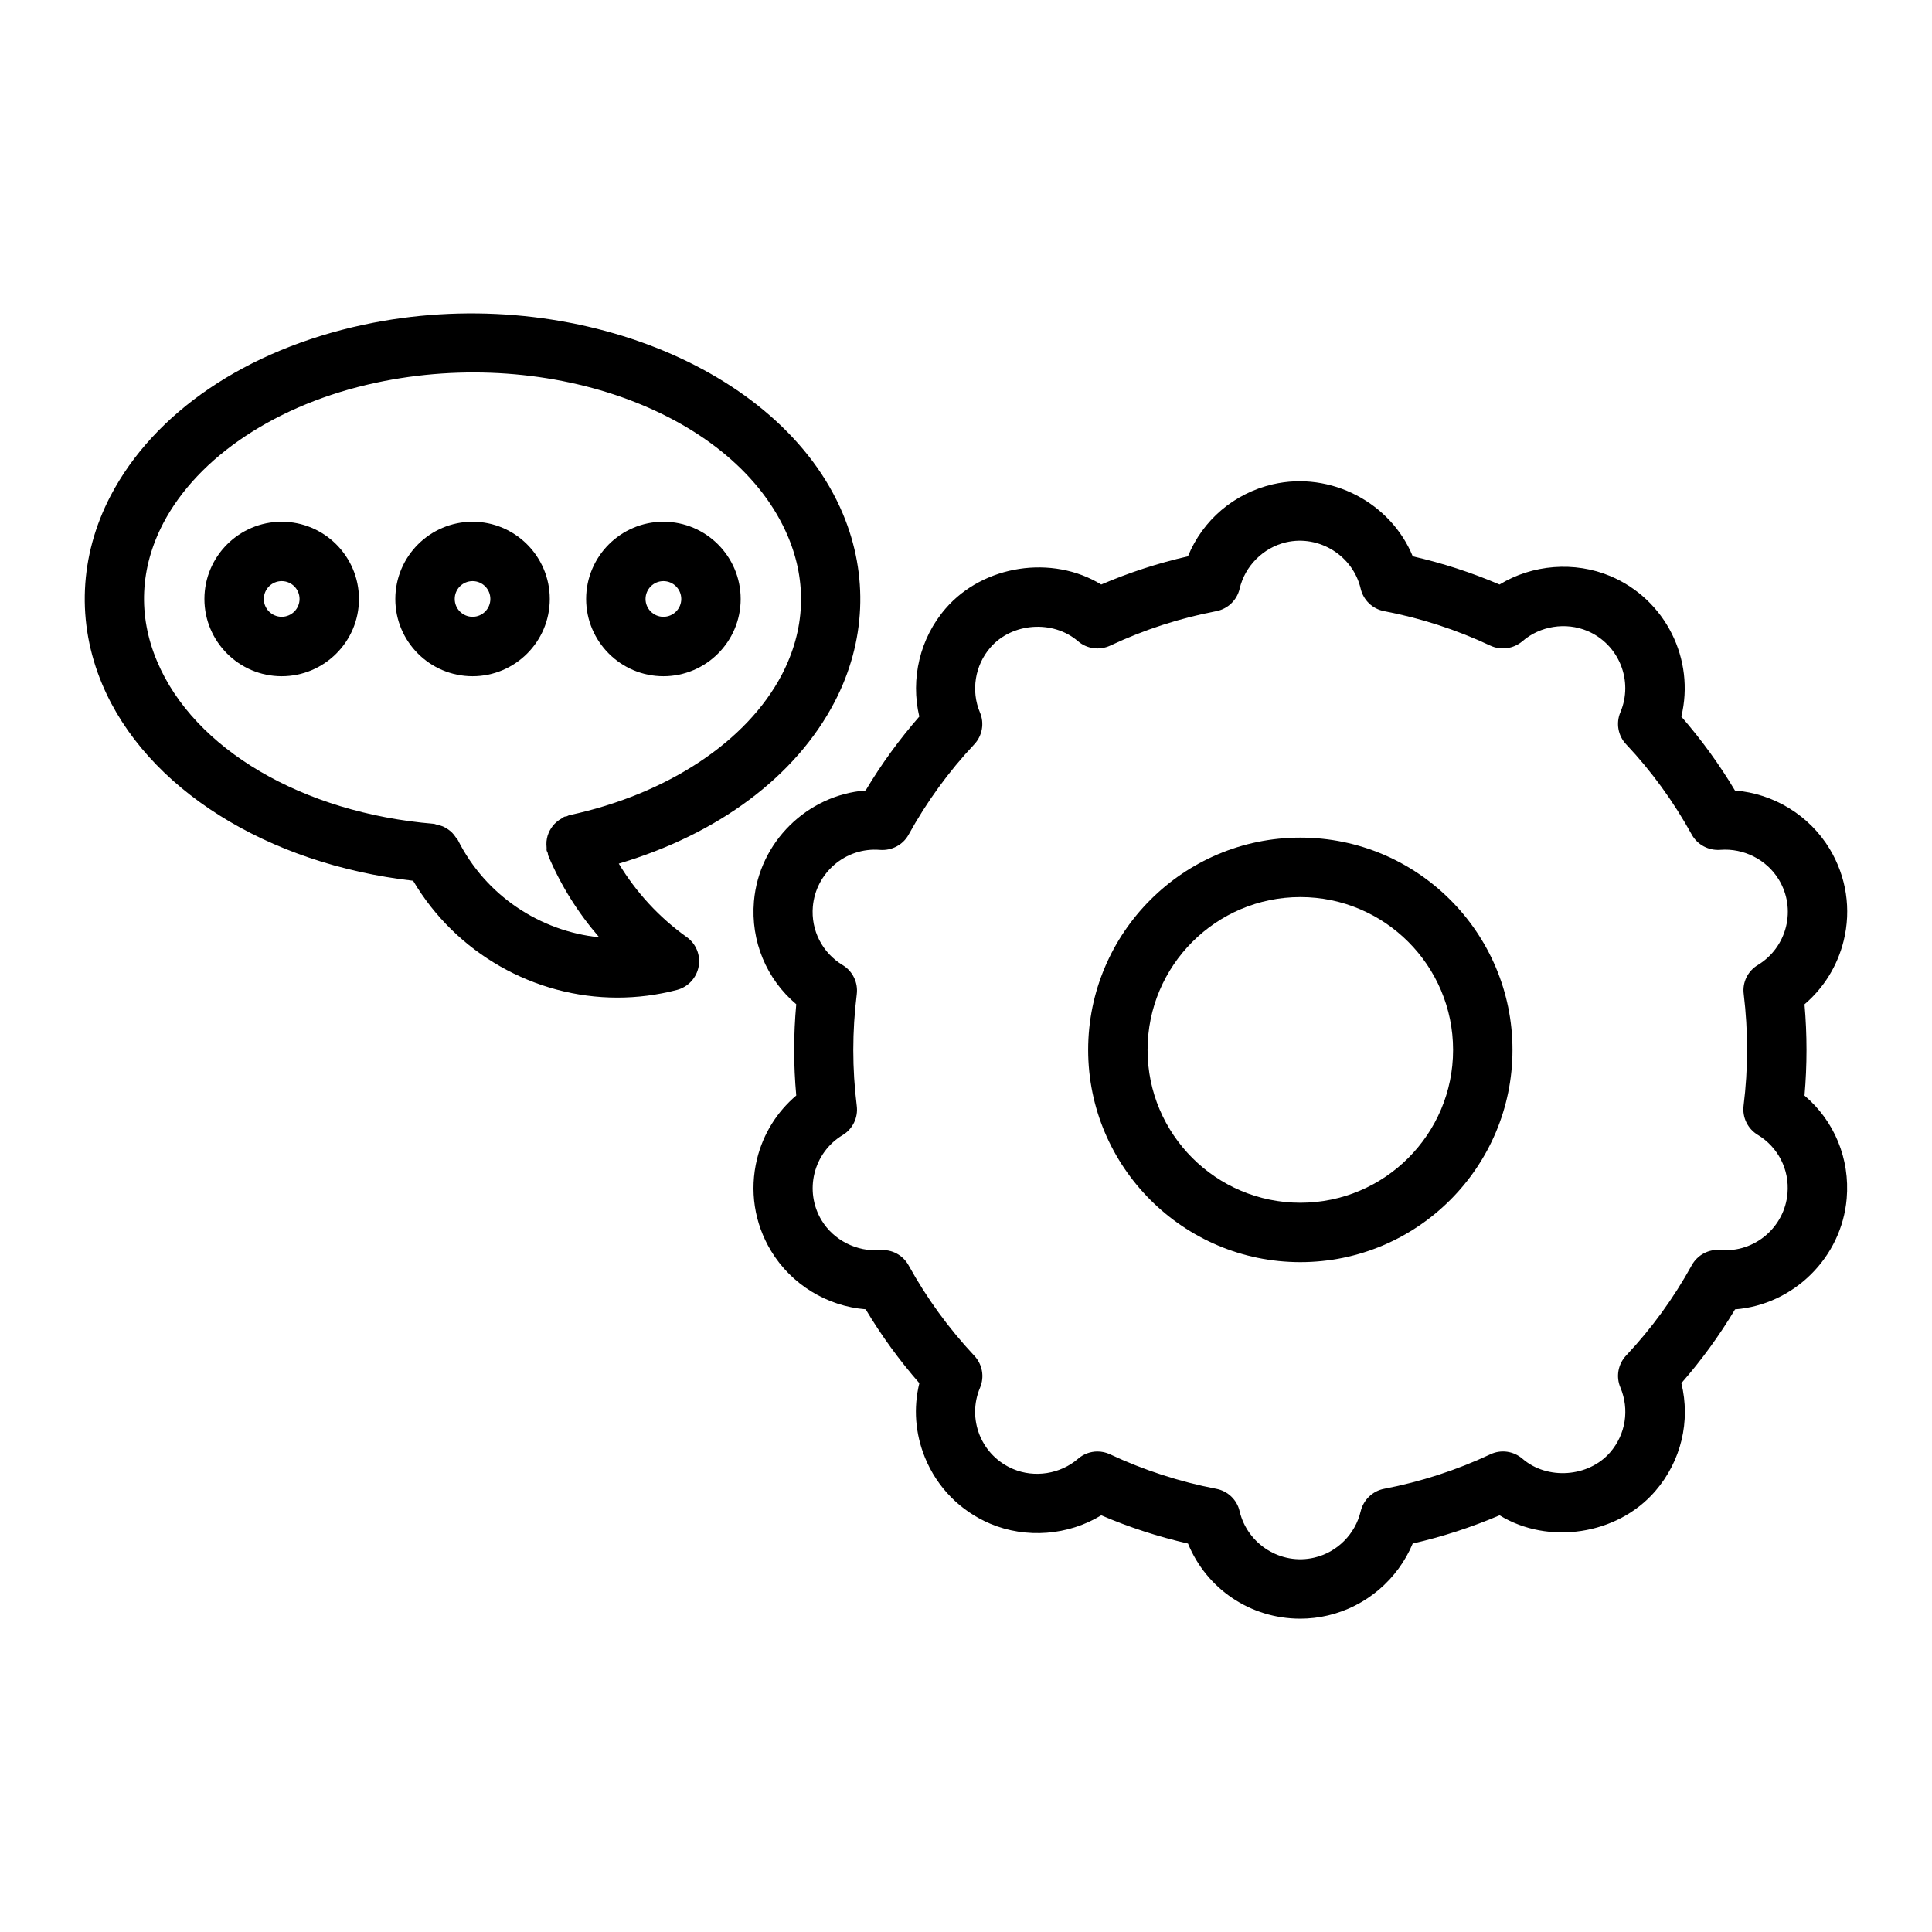
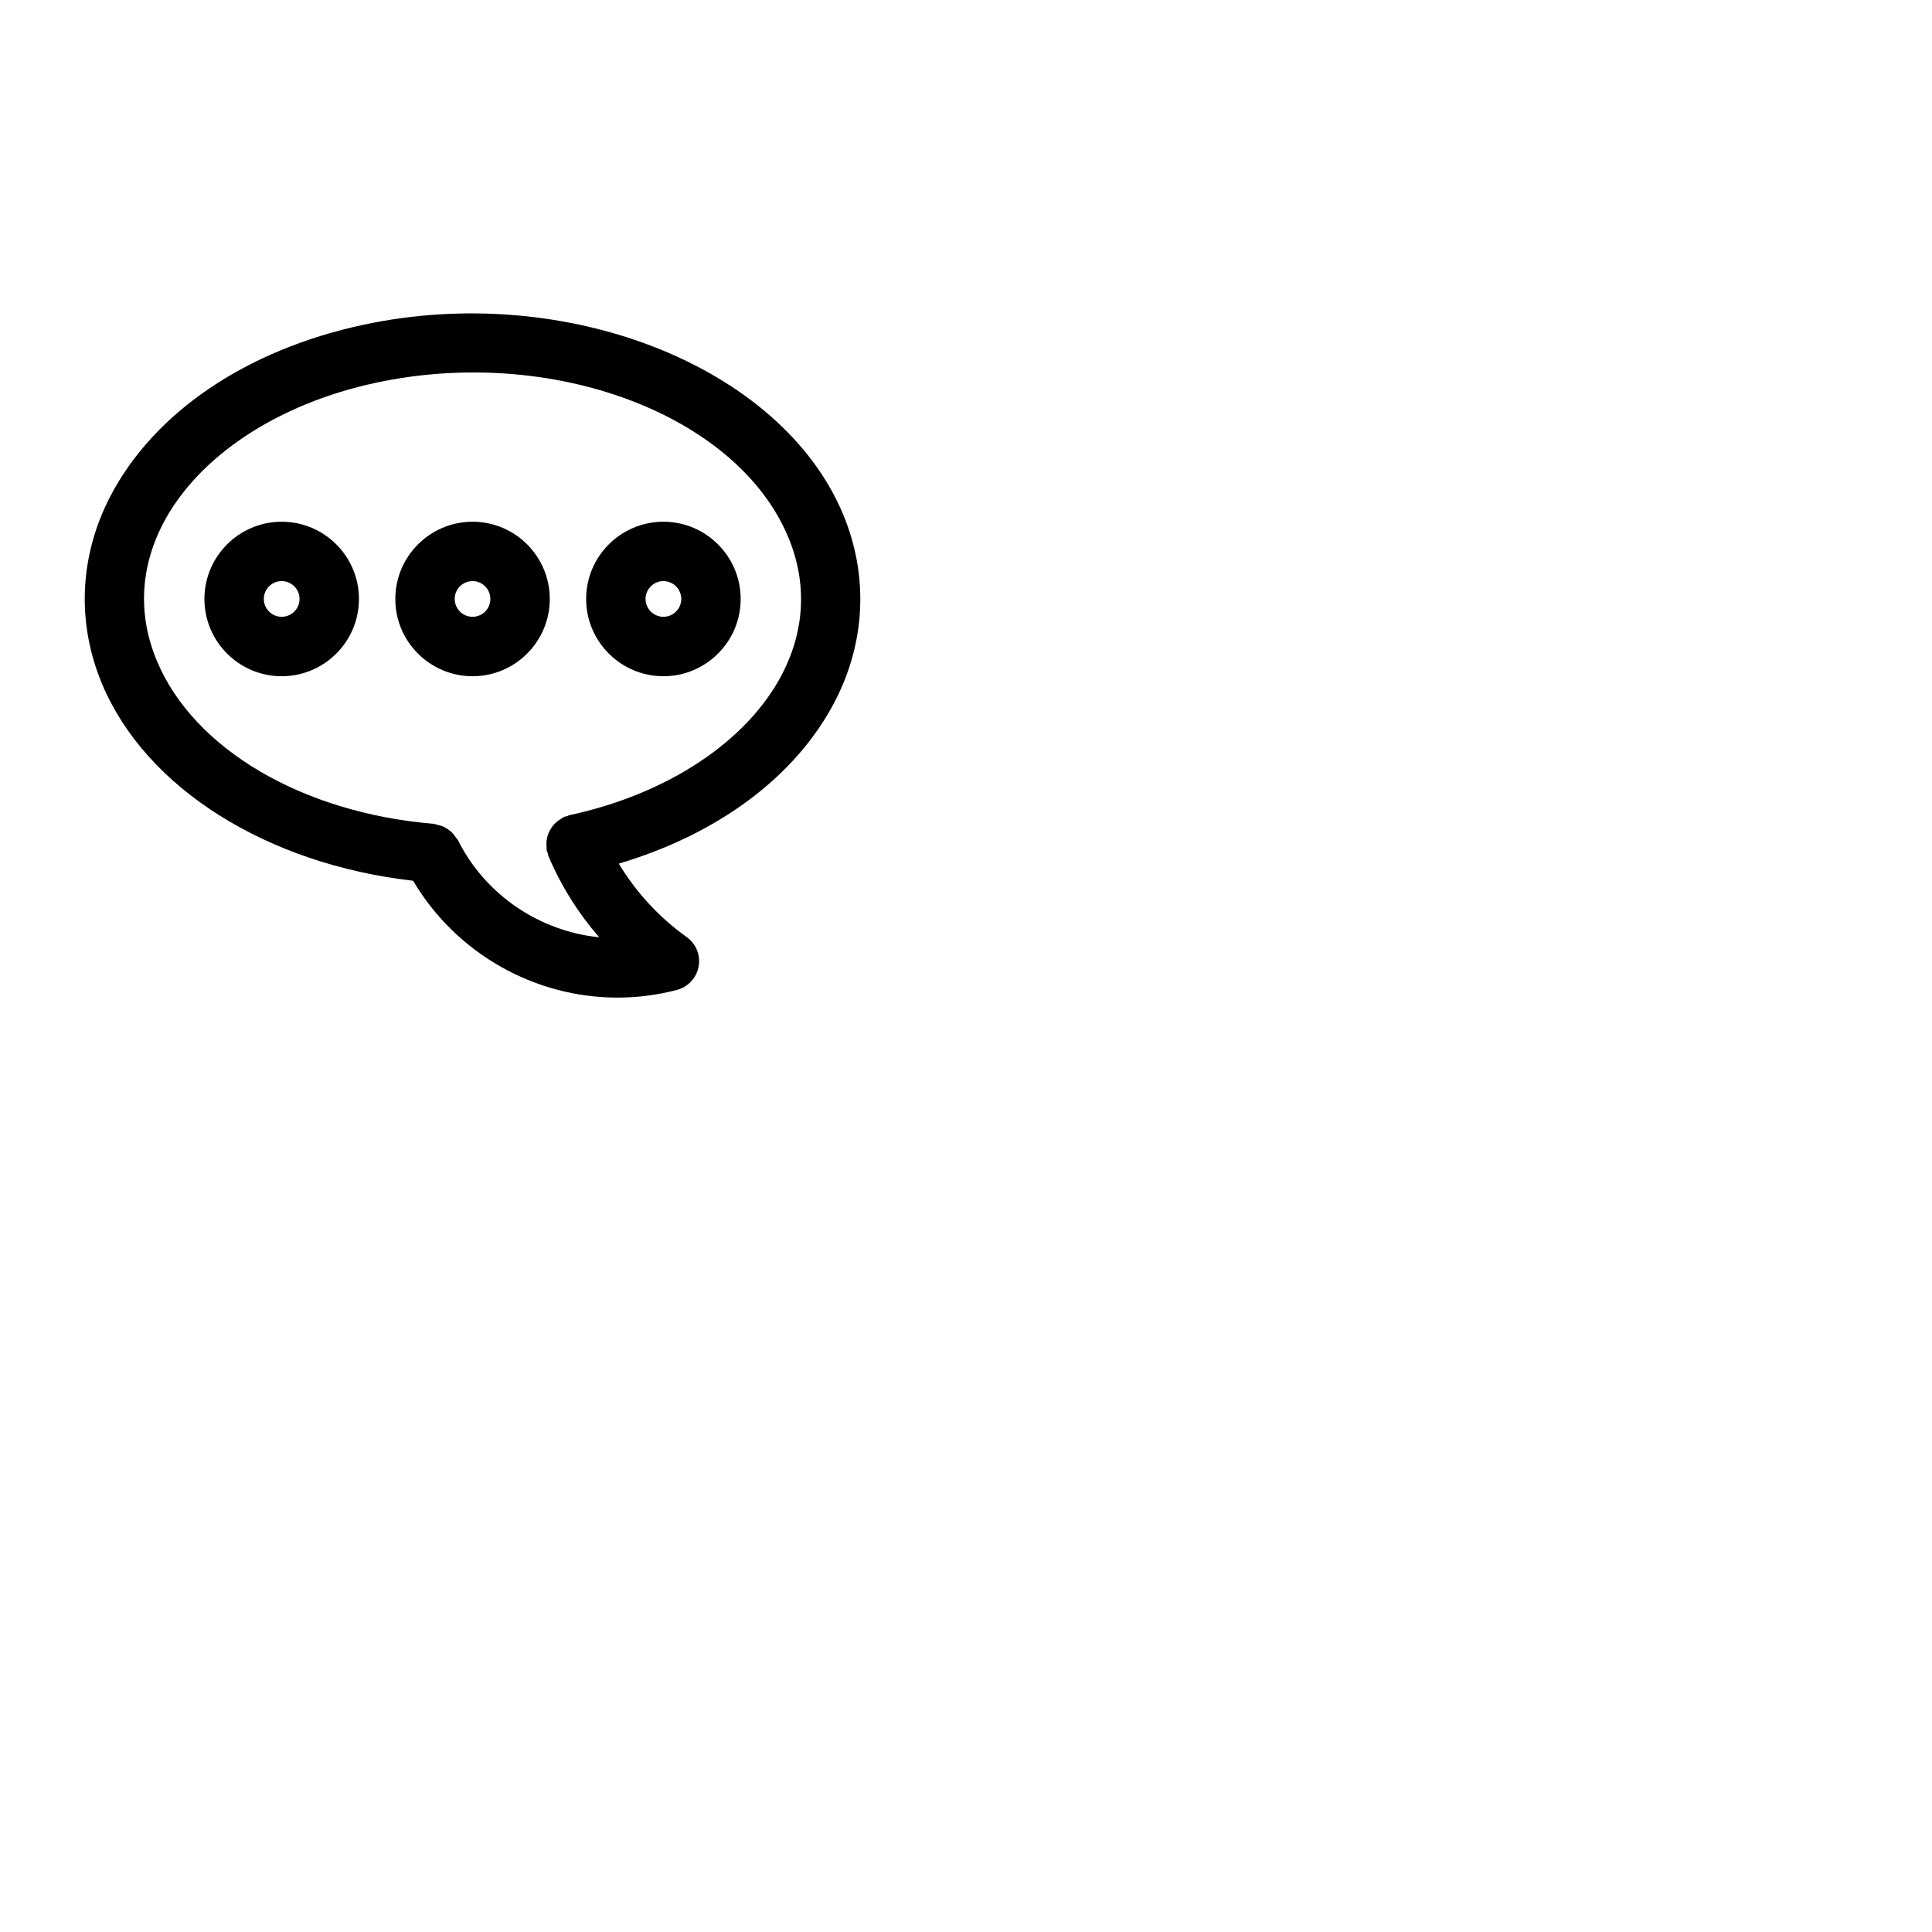
<svg xmlns="http://www.w3.org/2000/svg" fill="#000000" width="800px" height="800px" version="1.1" viewBox="144 144 512 512">
  <g>
-     <path d="m632.59 393.33c2.059-8.355 0.723-17.004-3.707-24.359-5.383-8.902-14.82-14.664-25.105-15.48-4.144-6.949-8.922-13.508-14.211-19.586 3.664-15.062-4.074-31.016-18.797-37.23-9.508-4-20.699-3.086-29.379 2.227-7.422-3.18-15.125-5.68-22.996-7.473-5.805-14.168-21.676-22.641-37.094-19.082-10.309 2.402-18.59 9.52-22.484 19.082-7.894 1.793-15.586 4.305-22.984 7.473-12.93-7.934-31.215-5.238-41.238 6.359-6.824 7.871-9.332 18.652-6.969 28.633-5.312 6.086-10.086 12.648-14.223 19.586-15.48 1.207-28.246 13.688-29.598 29.379-0.902 10.547 3.316 20.594 11.211 27.277-0.734 8.039-0.734 16.133 0 24.184-5.121 4.344-8.754 10.16-10.391 16.805-2.047 8.367-0.734 17.016 3.715 24.383 5.375 8.891 14.82 14.652 25.074 15.473 4.144 6.949 8.922 13.508 14.223 19.574-1.594 6.527-1.102 13.34 1.48 19.691 3.242 7.965 9.395 14.199 17.32 17.559 9.508 4 20.688 3.098 29.398-2.234 7.422 3.18 15.125 5.688 22.996 7.484 4.879 11.934 16.48 19.91 29.746 19.91 2.457 0 4.945-0.285 7.336-0.852 10.148-2.363 18.535-9.613 22.473-19.062 7.871-1.805 15.574-4.305 23.02-7.484 12.91 7.934 31.184 5.227 41.227-6.371 6.926-7.996 9.406-18.598 6.949-28.645 5.312-6.066 10.066-12.605 14.223-19.555 15.48-1.207 28.254-13.688 29.59-29.379 0.902-10.559-3.305-20.605-11.18-27.277 0.703-8.051 0.703-16.145 0-24.184 5.106-4.363 8.719-10.168 10.375-16.824zm-26.523 43.695c-0.379 3.086 1.09 6.109 3.746 7.715 5.414 3.273 8.43 9.203 7.894 15.504-0.754 8.934-8.668 15.797-17.812 15.02-3.074-0.285-6.066 1.312-7.566 4.051-4.797 8.703-10.645 16.75-17.402 23.93-2.129 2.277-2.731 5.594-1.5 8.469 2.434 5.816 1.418 12.395-2.731 17.184-5.719 6.59-16.625 7.391-23.227 1.68-2.394-2.047-5.699-2.508-8.523-1.164-8.965 4.199-18.43 7.273-28.148 9.133-3.055 0.586-5.469 2.918-6.203 5.953-1.418 6.047-6.234 10.883-12.301 12.289-8.879 2.078-17.719-3.57-19.785-12.301-0.684-3.035-3.137-5.363-6.191-5.941-9.699-1.859-19.164-4.934-28.129-9.133-1.09-0.516-2.215-0.754-3.359-0.754-1.848 0-3.695 0.66-5.144 1.93-4.672 4.039-11.523 5.121-17.184 2.719-4.062-1.711-7.223-4.902-8.879-8.965-1.637-4.082-1.617-8.555 0.105-12.605 1.207-2.867 0.621-6.172-1.523-8.449-6.769-7.223-12.625-15.273-17.402-23.941-1.5-2.731-4.473-4.336-7.566-4.039-6.191 0.43-12.281-2.602-15.504-7.914-4.691-7.766-2.195-17.918 5.594-22.598 2.664-1.605 4.125-4.641 3.727-7.727-1.227-9.836-1.227-19.773 0-29.59 0.387-3.074-1.07-6.109-3.727-7.715-5.414-3.273-8.449-9.203-7.914-15.512 0.777-8.922 8.648-15.785 17.812-15.02 3.098 0.23 6.066-1.324 7.566-4.039 4.777-8.668 10.621-16.73 17.402-23.941 2.129-2.266 2.731-5.582 1.5-8.461-2.414-5.719-1.332-12.469 2.762-17.184 5.699-6.621 16.594-7.398 23.227-1.68 2.363 2.035 5.699 2.477 8.512 1.176 8.941-4.207 18.41-7.285 28.129-9.141 3.055-0.586 5.488-2.918 6.191-5.941 1.418-6.055 6.254-10.883 12.301-12.312 8.816-2.035 17.75 3.578 19.785 12.312 0.715 3.023 3.148 5.363 6.203 5.93 9.742 1.859 19.207 4.934 28.148 9.141 2.801 1.312 6.129 0.859 8.523-1.176 4.648-4.031 11.461-5.121 17.184-2.719 8.367 3.527 12.301 13.215 8.754 21.578-1.207 2.867-0.621 6.191 1.523 8.461 6.781 7.191 12.605 15.25 17.402 23.941 1.5 2.719 4.492 4.281 7.566 4.039 6.191-0.484 12.301 2.594 15.512 7.902 2.277 3.758 2.949 8.188 1.898 12.469-1.059 4.262-3.715 7.871-7.461 10.148-2.676 1.594-4.156 4.629-3.746 7.703 1.191 9.812 1.191 19.773-0.039 29.586z" />
-     <path d="m488.61 365.98c-31.016 0-56.238 25.234-56.238 56.25s25.223 56.25 56.238 56.25 56.215-25.234 56.215-56.25c0.004-31.016-25.199-56.25-56.215-56.25zm0 96.762c-22.348 0-40.492-18.156-40.492-40.504 0-22.336 18.148-40.504 40.492-40.504 22.324 0 40.473 18.168 40.473 40.504 0.012 22.336-18.148 40.504-40.473 40.504z" />
    <path d="m253.48 377.41c11.398 19.281 32.203 30.965 54.137 30.965 5.227 0 10.539-0.66 15.785-2.035 2.949-0.777 5.184-3.191 5.742-6.191 0.555-3-0.672-6.055-3.18-7.828-7.293-5.207-13.383-11.84-17.98-19.449 26.305-7.809 46.863-23.059 57.191-42.844 8.262-15.871 9.035-33.578 2.195-49.867-16.438-39.141-73.41-61.613-127.1-50.086-31.016 6.656-55.41 23.195-66.996 45.375-8.262 15.879-9.035 33.578-2.195 49.867 11.594 27.617 43.699 47.676 82.398 52.094zm-66.25-94.695c9.27-17.75 30.324-31.688 56.332-37.27 46.582-10.012 95.629 8.293 109.29 40.809 5.082 12.07 4.512 24.695-1.637 36.504-9.27 17.738-30.324 31.688-56.312 37.27-0.262 0.051-0.453 0.219-0.691 0.293-0.242 0.074-0.492 0.051-0.715 0.148-0.262 0.125-0.453 0.336-0.691 0.461-0.473 0.25-0.902 0.547-1.289 0.891-0.387 0.324-0.715 0.66-1.027 1.051-0.305 0.41-0.578 0.82-0.82 1.27-0.219 0.453-0.41 0.883-0.555 1.355-0.148 0.492-0.219 0.965-0.285 1.48-0.043 0.523-0.02 1.039 0.02 1.555 0.043 0.285-0.043 0.555 0.02 0.84 0.043 0.242 0.211 0.43 0.285 0.66 0.082 0.23 0.043 0.504 0.148 0.746 3.336 7.914 7.914 15.188 13.488 21.613-15.68-1.594-30.094-11.074-37.449-25.77-0.148-0.285-0.387-0.461-0.555-0.715-0.305-0.453-0.598-0.859-0.988-1.25-0.348-0.348-0.734-0.652-1.145-0.922-0.41-0.273-0.82-0.535-1.289-0.723-0.516-0.219-1.008-0.336-1.531-0.441-0.305-0.062-0.555-0.219-0.859-0.25-34.785-2.875-63.574-19.797-73.348-43.074-5.121-12.117-4.531-24.734 1.609-36.531z" />
    <path d="m269.24 323.21c11.273 0 20.457-9.184 20.457-20.469 0-11.293-9.184-20.477-20.457-20.477-11.293 0-20.477 9.184-20.477 20.477-0.012 11.285 9.172 20.469 20.477 20.469zm0-25.211c2.602 0 4.711 2.121 4.711 4.734 0 2.602-2.109 4.723-4.711 4.723-2.625 0-4.734-2.121-4.734-4.723-0.008-2.617 2.109-4.734 4.734-4.734z" />
    <path d="m218.65 323.21c11.293 0 20.477-9.184 20.477-20.469 0-11.293-9.184-20.477-20.477-20.477-11.293 0-20.477 9.184-20.477 20.477 0 11.285 9.184 20.469 20.477 20.469zm0-25.211c2.602 0 4.734 2.121 4.734 4.734 0 2.602-2.129 4.723-4.734 4.723-2.602 0-4.734-2.121-4.734-4.723 0-2.617 2.133-4.734 4.734-4.734z" />
    <path d="m319.81 323.21c11.293 0 20.477-9.184 20.477-20.469 0-11.293-9.184-20.477-20.477-20.477-11.293 0-20.477 9.184-20.477 20.477 0.008 11.285 9.195 20.469 20.477 20.469zm0-25.211c2.602 0 4.734 2.121 4.734 4.734 0 2.602-2.129 4.723-4.734 4.723-2.602 0-4.734-2.121-4.734-4.723 0.012-2.617 2.133-4.734 4.734-4.734z" />
  </g>
</svg>